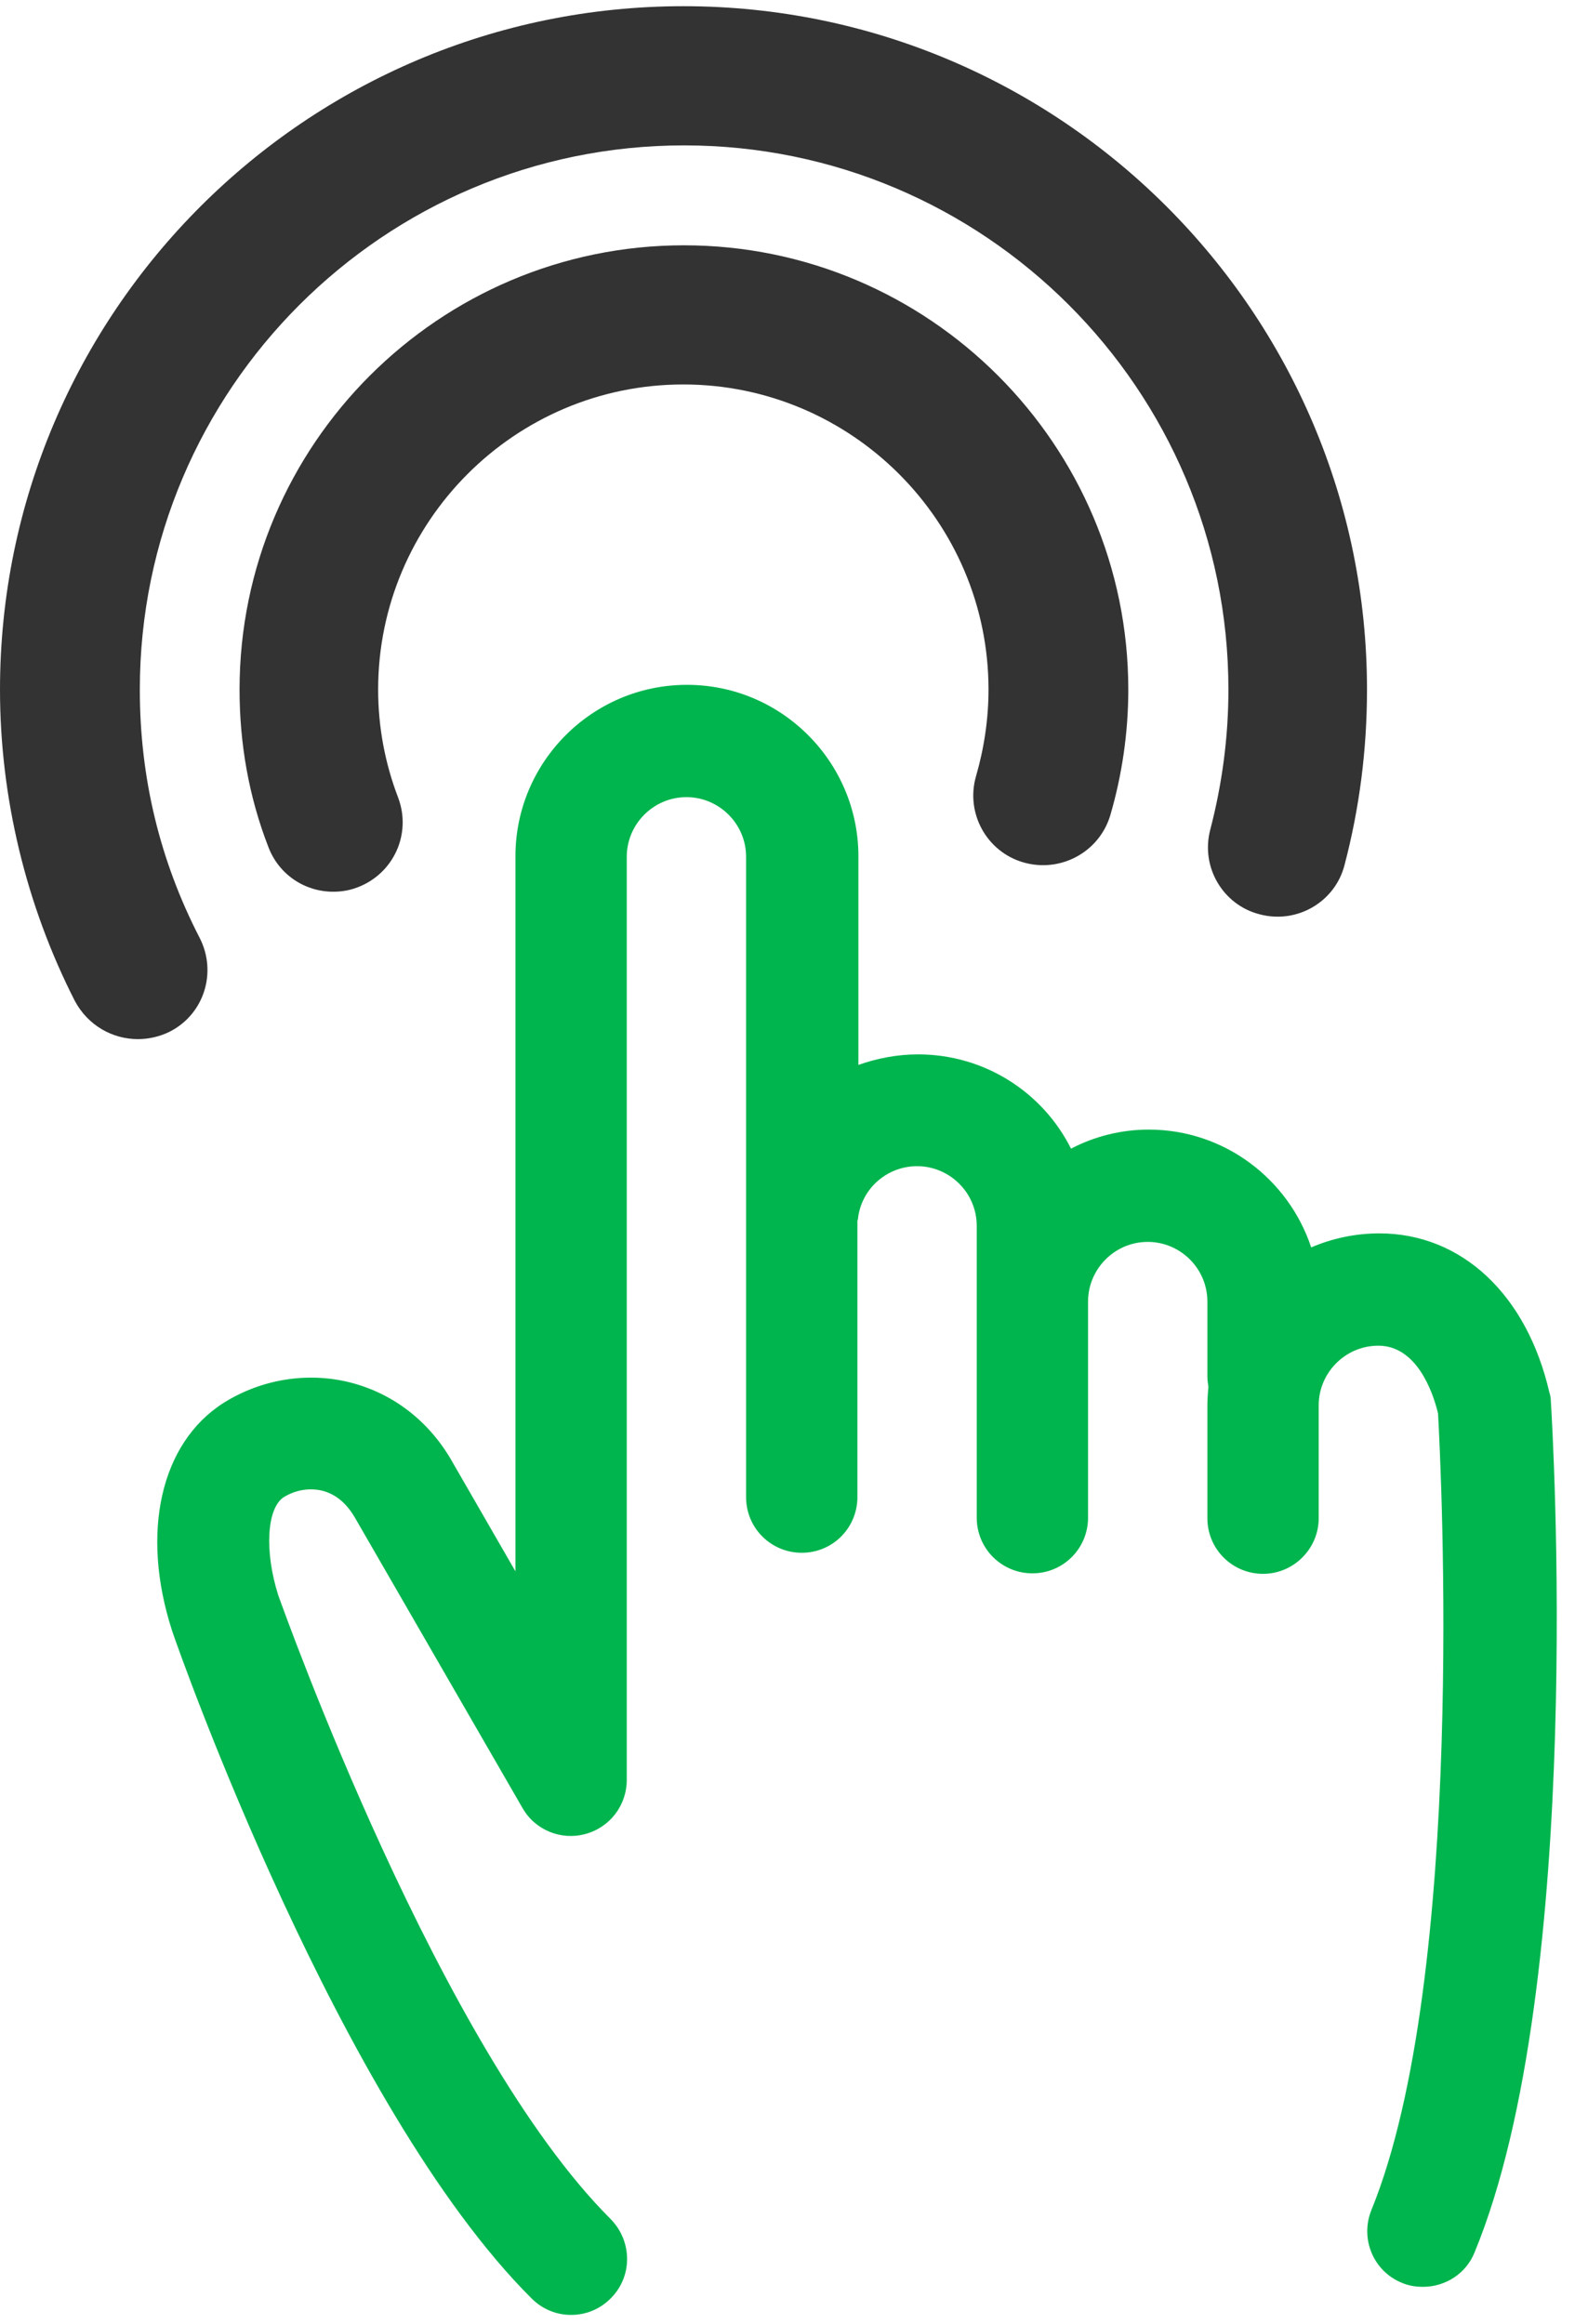
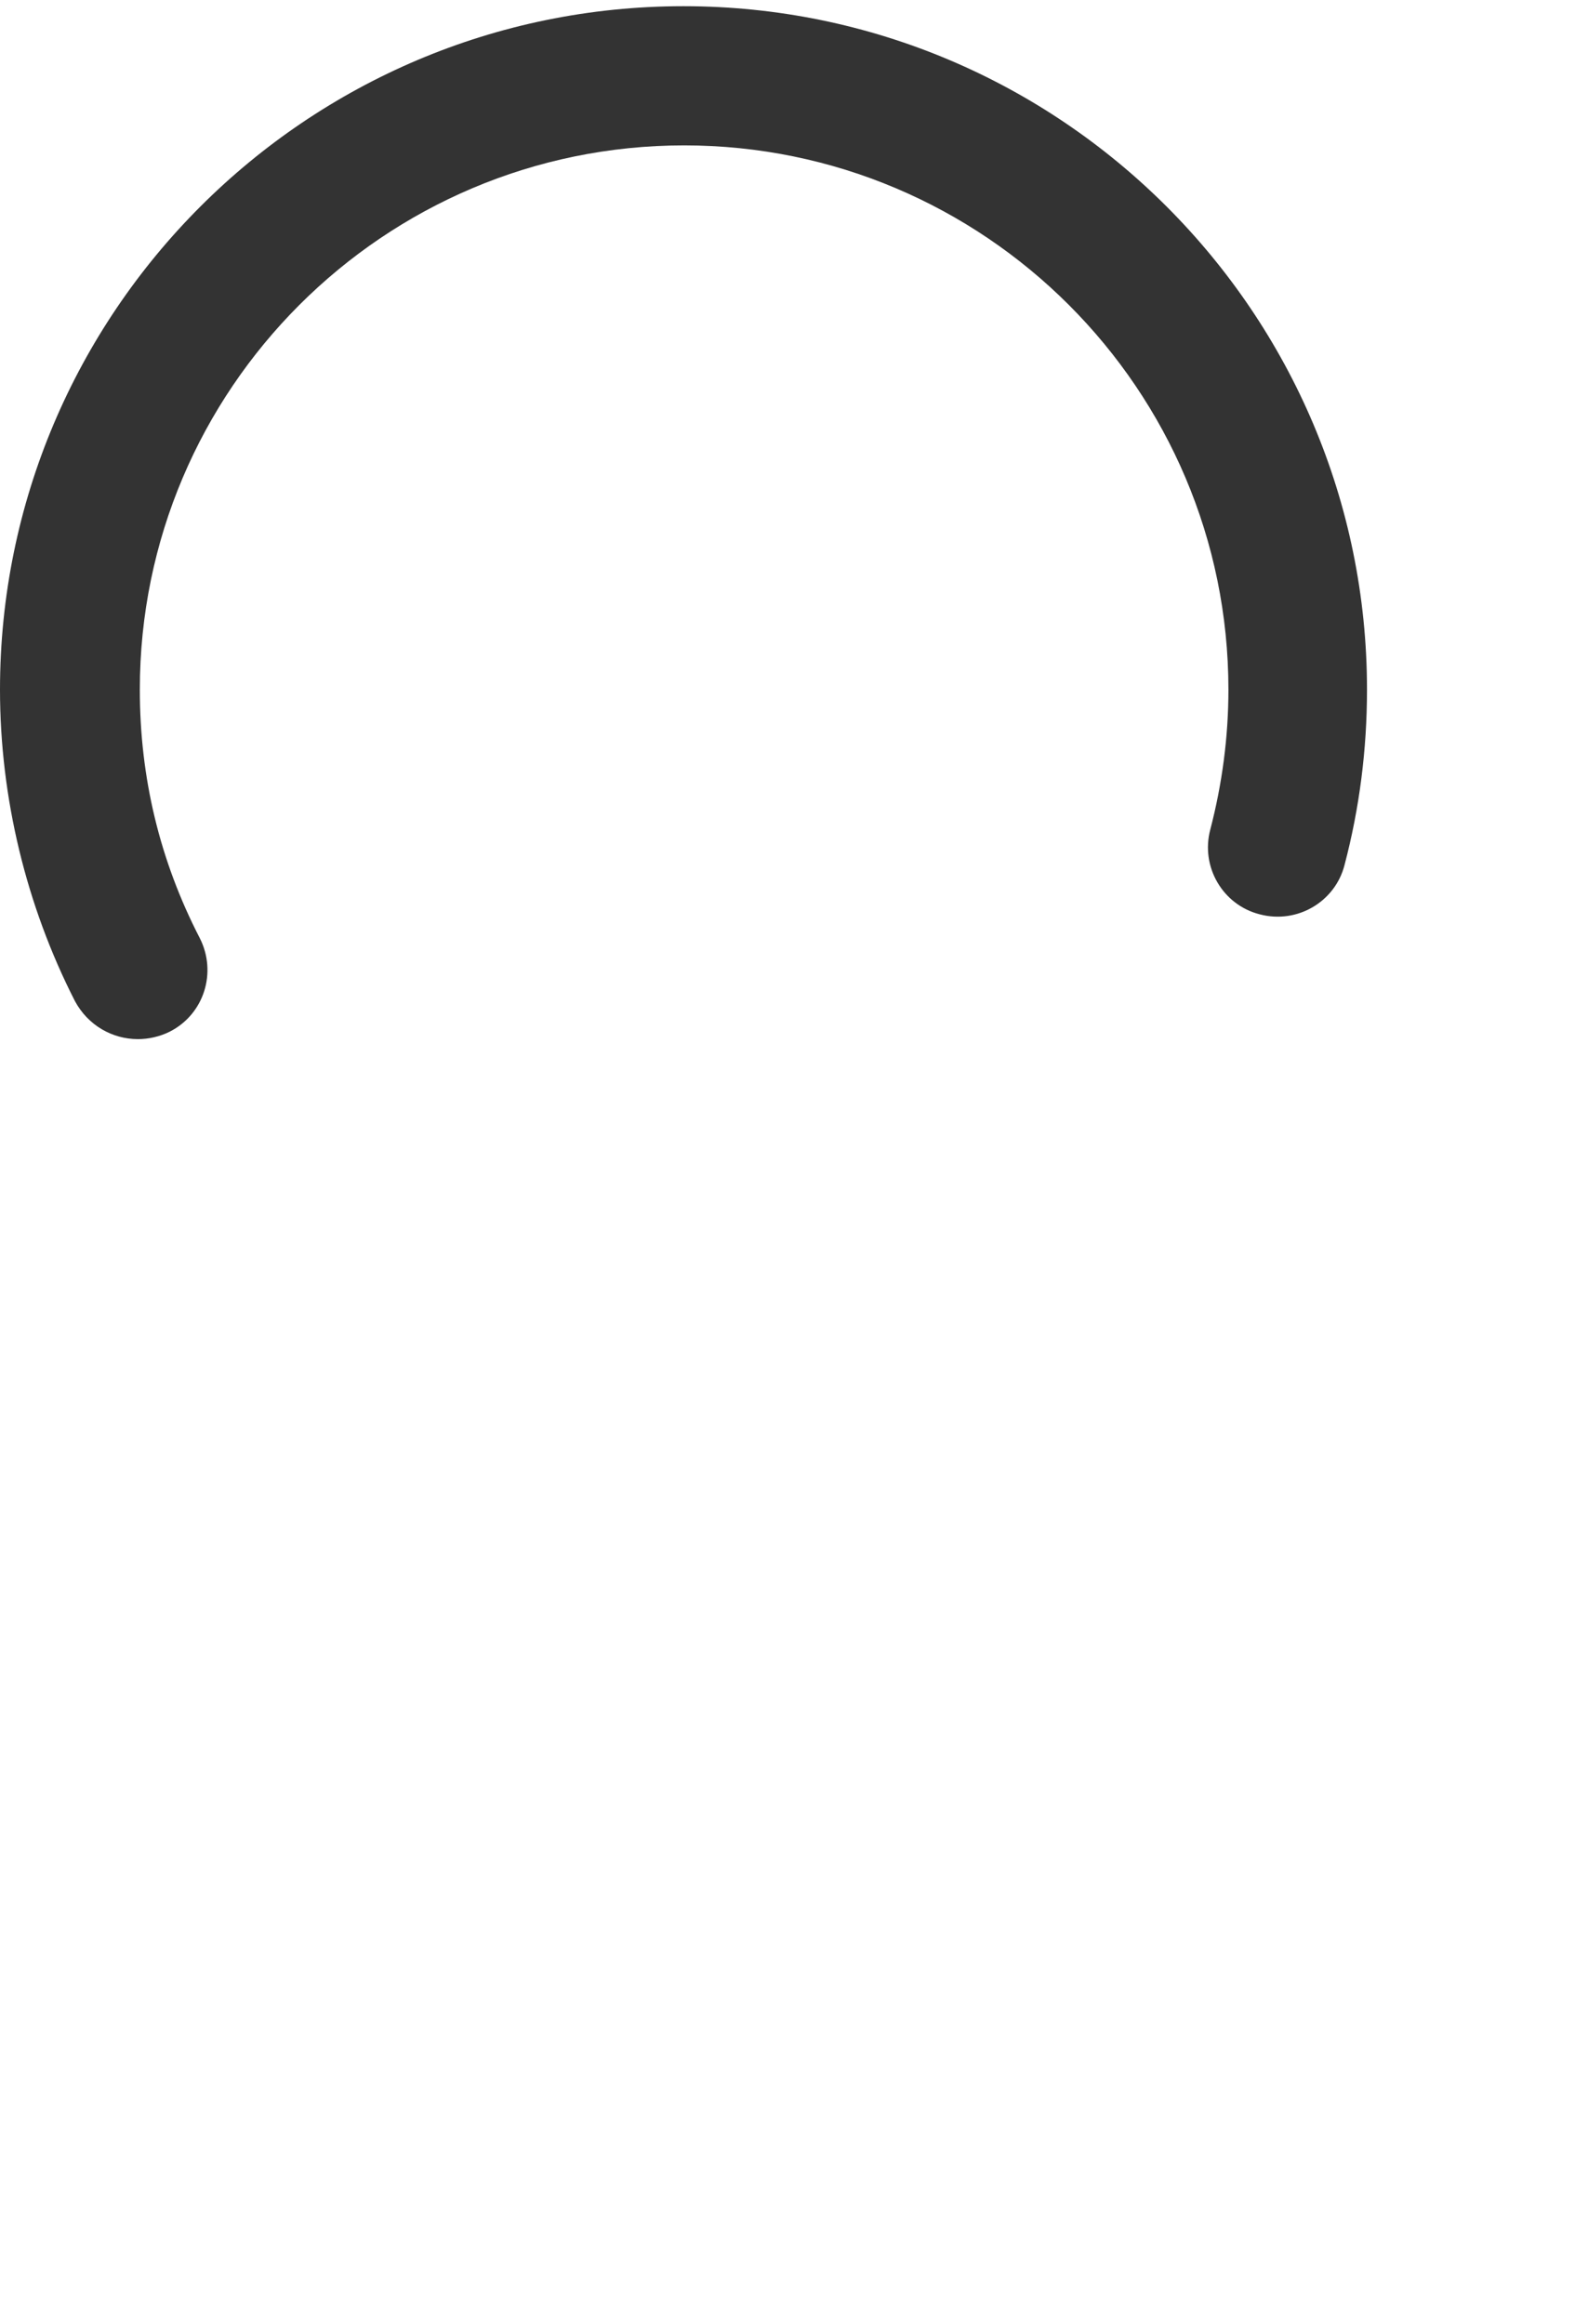
<svg xmlns="http://www.w3.org/2000/svg" width="41" height="60" viewBox="0 0 41 60" fill="none">
-   <path fill-rule="evenodd" clip-rule="evenodd" d="M26.424 22.268C27.375 22.542 28.374 22.01 28.664 21.059C28.97 20.012 29.131 18.917 29.131 17.805C29.131 11.49 23.991 6.334 17.658 6.334C11.342 6.334 6.185 11.474 6.185 17.805C6.185 19.207 6.427 20.576 6.927 21.865C7.2 22.59 7.877 23.025 8.602 23.025C8.812 23.025 9.021 22.993 9.231 22.912C10.165 22.558 10.633 21.527 10.278 20.592C9.94 19.706 9.763 18.772 9.763 17.805C9.763 13.471 13.291 9.927 17.642 9.927C21.977 9.927 25.522 13.455 25.522 17.805C25.522 18.562 25.409 19.319 25.199 20.044C24.925 20.995 25.473 21.994 26.424 22.268L26.424 22.268Z" fill="#333333" />
-   <path fill-rule="evenodd" clip-rule="evenodd" d="M40.041 36.184C40.041 36.106 40.028 36.029 40.002 35.951C39.42 33.426 37.737 31.847 35.614 31.847C34.992 31.847 34.397 31.976 33.853 32.209C33.271 30.449 31.614 29.167 29.659 29.167C28.934 29.167 28.248 29.348 27.652 29.659C26.927 28.209 25.425 27.225 23.704 27.225C23.16 27.225 22.642 27.328 22.163 27.497V22.111C22.163 19.677 20.183 17.683 17.736 17.683C15.302 17.683 13.308 19.664 13.308 22.111V40.573L11.703 37.789C11.108 36.715 10.163 35.977 9.023 35.692C7.923 35.42 6.745 35.614 5.774 36.223C4.143 37.259 3.625 39.576 4.441 42.101C4.441 42.114 4.454 42.127 4.454 42.14C4.622 42.645 8.777 54.413 13.723 59.346C14.008 59.631 14.37 59.773 14.745 59.773C15.121 59.773 15.483 59.631 15.768 59.346C16.338 58.776 16.325 57.87 15.768 57.3C11.367 52.911 7.366 41.687 7.185 41.194C6.823 40.055 6.887 38.942 7.328 38.657C7.625 38.476 7.975 38.411 8.311 38.489C8.674 38.579 8.959 38.825 9.179 39.214L13.49 46.684C13.813 47.254 14.486 47.526 15.108 47.357C15.742 47.189 16.182 46.619 16.182 45.959V22.124C16.182 21.282 16.869 20.583 17.723 20.583C18.564 20.583 19.263 21.27 19.263 22.124V38.657C19.263 39.46 19.911 40.094 20.7 40.094C21.503 40.094 22.137 39.447 22.137 38.657V31.523C22.137 31.51 22.15 31.497 22.15 31.484C22.228 30.708 22.888 30.112 23.678 30.112C24.519 30.112 25.218 30.798 25.218 31.653V33.608V35.148V39.188C25.218 39.99 25.866 40.625 26.655 40.625C27.458 40.625 28.092 39.977 28.092 39.188V35.148V33.608C28.092 32.766 28.779 32.067 29.633 32.067C30.474 32.067 31.173 32.753 31.173 33.608V35.537C31.173 35.627 31.186 35.718 31.199 35.809C31.186 35.964 31.173 36.119 31.173 36.288V39.201C31.173 40.003 31.821 40.638 32.61 40.638C33.4 40.638 34.047 39.99 34.047 39.201V36.288C34.047 35.446 34.733 34.747 35.588 34.747C36.559 34.747 36.986 35.899 37.128 36.495C37.206 37.906 37.866 51.034 35.407 57.067C35.109 57.805 35.458 58.647 36.196 58.945C36.377 59.022 36.559 59.048 36.74 59.048C37.31 59.048 37.853 58.712 38.073 58.155C40.947 51.189 40.08 36.793 40.041 36.184V36.184Z" fill="#00B54E" />
  <path fill-rule="evenodd" clip-rule="evenodd" d="M3.561 26.831C3.835 26.831 4.125 26.767 4.383 26.638C5.27 26.187 5.608 25.107 5.157 24.221C4.125 22.222 3.61 20.079 3.61 17.807C3.61 10.055 9.911 3.754 17.663 3.754C25.415 3.754 31.716 10.055 31.716 17.807C31.716 19.031 31.555 20.24 31.249 21.416C30.991 22.383 31.571 23.366 32.522 23.608C33.489 23.866 34.472 23.286 34.714 22.335C35.1 20.869 35.294 19.354 35.294 17.807C35.294 8.073 27.381 0.16 17.647 0.16C7.913 0.16 -0 8.073 -0 17.807C-0 20.595 0.676 23.383 1.934 25.848C2.272 26.477 2.901 26.831 3.561 26.831L3.561 26.831Z" fill="#333333" />
</svg>